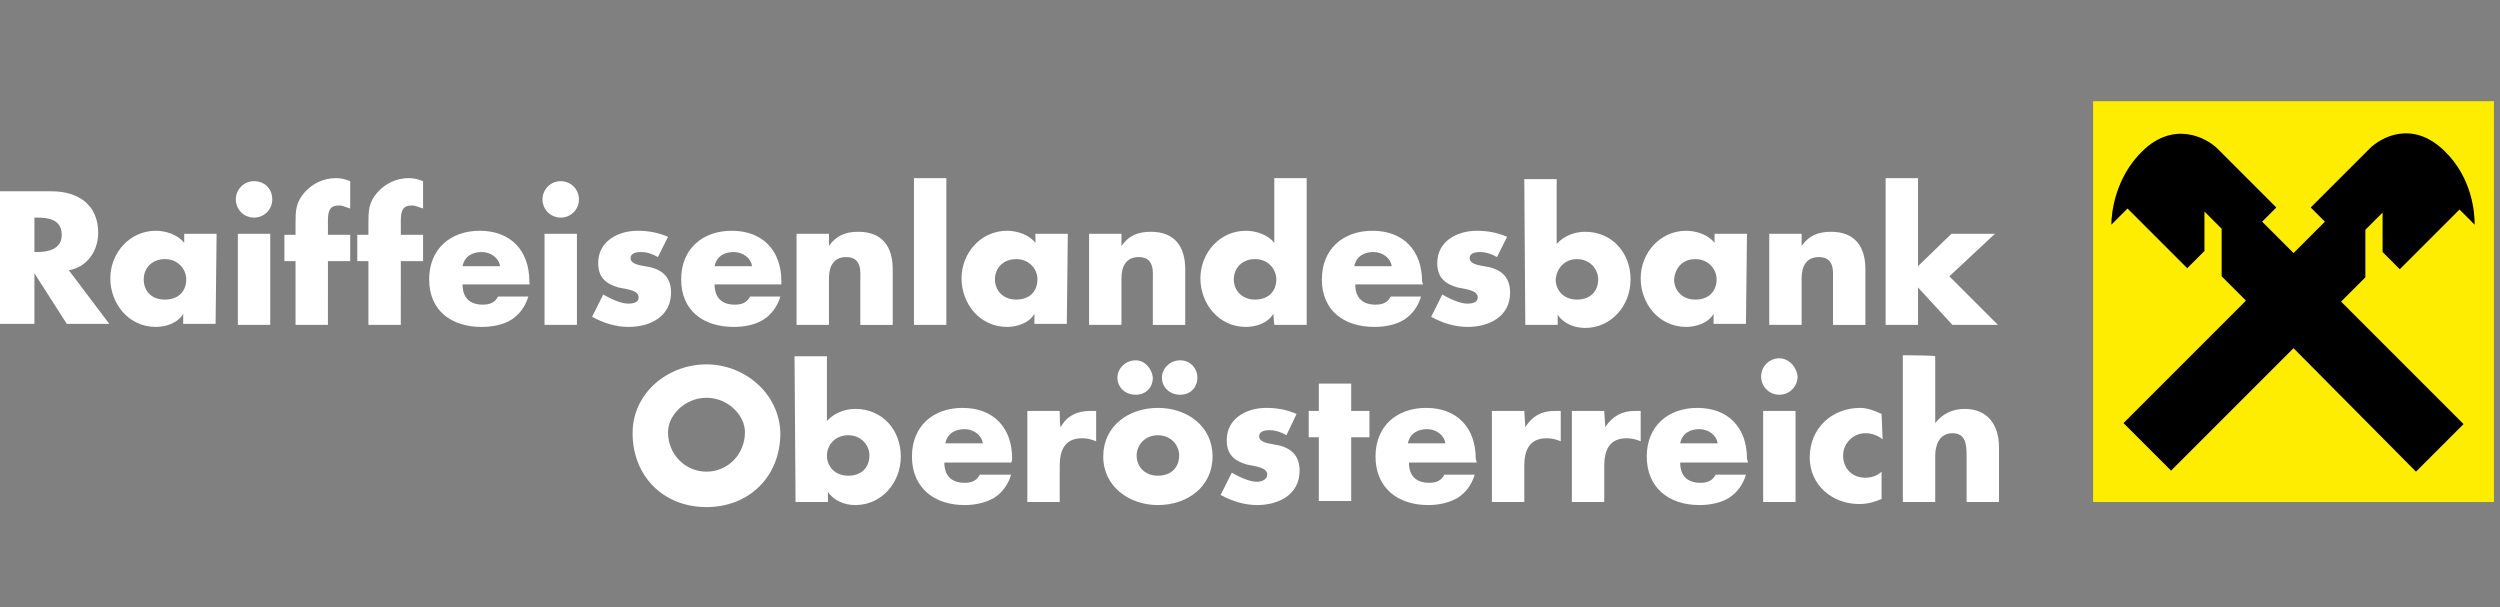
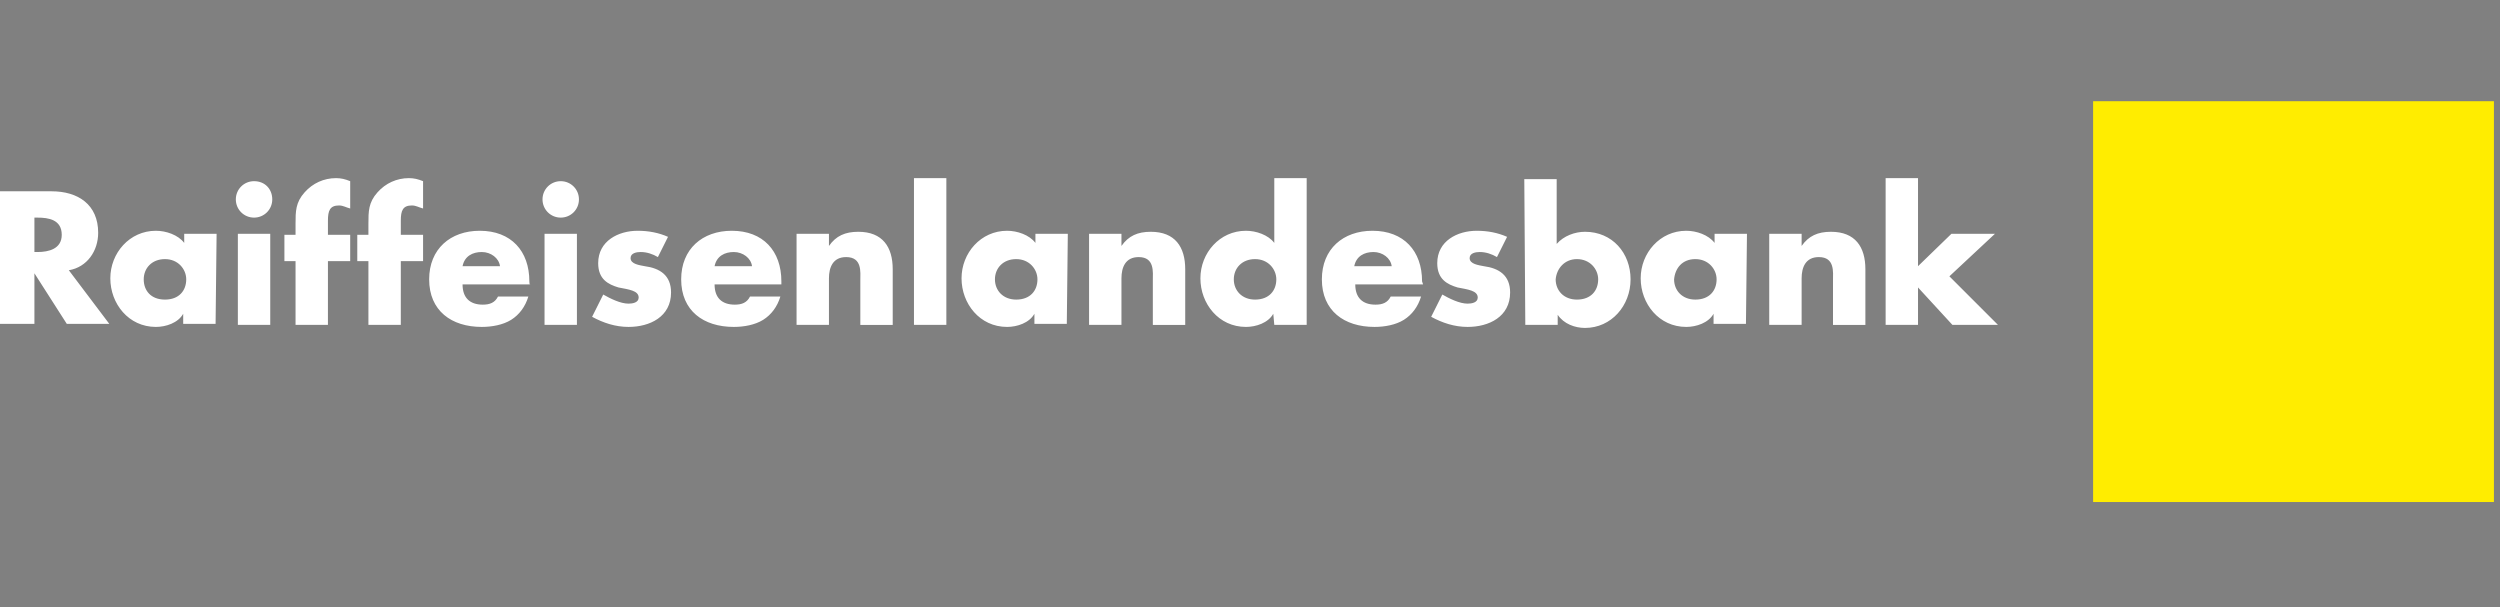
<svg xmlns="http://www.w3.org/2000/svg" version="1.1" id="Ebene_1" x="0px" y="0px" width="247px" height="60px" viewBox="0 0 247 60" style="enable-background:new 0 0 247 60;" xml:space="preserve">
  <rect x="0" y="0" width="247" height="60" fill="#808080" stroke="none" />
  <style type="text/css">
	.st0{fill:#FFED00;}
	.st1{fill:none;}
	.st2{fill:#FFFFFF;}
</style>
  <rect x="206.8" y="10" class="st0" width="39.6" height="39.6" />
-   <rect y="10" class="st1" width="246.4" height="40" />
  <path class="st2" d="M189.5,17.6h-3.2v14.5h3.2v-3.7l3.4,3.7h4.5l-4.8-4.8l4.5-4.2h-4.3l-3.3,3.2L189.5,17.6L189.5,17.6z M178,23.1  h-3.2v9h3.2v-4.6c0-1.1,0.4-2.1,1.7-2.1c1.6,0,1.4,1.5,1.4,2.3v4.4h3.2v-5.5c0-2.2-1-3.7-3.4-3.7c-1.3,0-2.2,0.4-2.9,1.4l0,0V23.1  L178,23.1z M172.6,23.1h-3.2V24c-0.6-0.8-1.8-1.2-2.8-1.2c-2.6,0-4.5,2.2-4.5,4.7s1.8,4.8,4.5,4.8c1,0,2.2-0.4,2.7-1.3l0,0v1h3.2  L172.6,23.1L172.6,23.1z M167.5,25.6c1.3,0,2.1,1,2.1,2c0,1.1-0.7,2-2.1,2c-1.3,0-2.1-0.9-2.1-2C165.5,26.5,166.2,25.6,167.5,25.6   M155.8,25.6c1.3,0,2.1,1,2.1,2c0,1.1-0.7,2-2.1,2c-1.3,0-2.1-0.9-2.1-2C153.8,26.5,154.6,25.6,155.8,25.6 M150.7,32.1h3.2v-1l0,0  c0.6,0.9,1.7,1.3,2.7,1.3c2.6,0,4.5-2.2,4.5-4.8s-1.8-4.7-4.5-4.7c-1,0-2.1,0.4-2.8,1.2v-6.4h-3.2L150.7,32.1L150.7,32.1z   M148.9,23.4c-0.9-0.4-1.9-0.6-3-0.6c-1.9,0-3.9,1-3.9,3.2c0,1.6,1,2.1,2,2.4c1,0.2,2,0.3,2,1c0,0.5-0.6,0.6-1,0.6  c-0.8,0-1.8-0.5-2.5-0.9l-1.1,2.2c1.1,0.6,2.3,1,3.6,1c2.1,0,4.2-1,4.2-3.4c0-1.7-1.1-2.4-2.6-2.6c-0.5-0.1-1.4-0.2-1.4-0.8  c0-0.5,0.6-0.6,1-0.6c0.6,0,1.2,0.2,1.7,0.5L148.9,23.4z M140.5,27.8c0-3-1.8-5-4.9-5c-2.9,0-5,1.8-5,4.8c0,3.1,2.2,4.7,5.2,4.7  c1,0,2.1-0.2,2.9-0.7c0.8-0.5,1.4-1.3,1.7-2.3h-3c-0.3,0.6-0.8,0.8-1.5,0.8c-1.3,0-2-0.7-2-2h6.7L140.5,27.8L140.5,27.8z   M133.8,26.3c0.2-1,1-1.4,1.9-1.4s1.7,0.6,1.8,1.4H133.8z M124,25.6c1.3,0,2.1,1,2.1,2c0,1.1-0.7,2-2.1,2c-1.3,0-2.1-0.9-2.1-2  S122.7,25.6,124,25.6 M125.9,32.1h3.2V17.6h-3.2V24c-0.6-0.8-1.8-1.2-2.8-1.2c-2.6,0-4.5,2.2-4.5,4.7s1.8,4.8,4.5,4.8  c1,0,2.2-0.4,2.7-1.3l0,0L125.9,32.1L125.9,32.1z M110.8,23.1h-3.2v9h3.2v-4.6c0-1.1,0.4-2.1,1.7-2.1c1.6,0,1.4,1.5,1.4,2.3v4.4h3.2  v-5.5c0-2.2-1-3.7-3.4-3.7c-1.3,0-2.2,0.4-2.9,1.4l0,0L110.8,23.1L110.8,23.1z M105.5,23.1h-3.2V24c-0.6-0.8-1.8-1.2-2.8-1.2  c-2.6,0-4.5,2.2-4.5,4.7s1.8,4.8,4.5,4.8c1,0,2.2-0.4,2.7-1.3l0,0v1h3.2L105.5,23.1L105.5,23.1z M100.4,25.6c1.3,0,2.1,1,2.1,2  c0,1.1-0.7,2-2.1,2c-1.3,0-2.1-0.9-2.1-2S99.1,25.6,100.4,25.6 M93.5,17.6h-3.2v14.5h3.2V17.6z M81.9,23.1h-3.2v9h3.2v-4.6  c0-1.1,0.4-2.1,1.7-2.1c1.6,0,1.4,1.5,1.4,2.3v4.4h3.2v-5.5c0-2.2-1-3.7-3.4-3.7c-1.3,0-2.2,0.4-2.9,1.4l0,0L81.9,23.1L81.9,23.1z   M77.2,27.8c0-3-1.8-5-4.9-5c-2.9,0-5,1.8-5,4.8c0,3.1,2.2,4.7,5.2,4.7c1,0,2.1-0.2,2.9-0.7s1.4-1.3,1.7-2.3h-3  c-0.3,0.6-0.8,0.8-1.5,0.8c-1.3,0-2-0.7-2-2h6.6L77.2,27.8L77.2,27.8z M70.6,26.3c0.2-1,1-1.4,1.9-1.4s1.7,0.6,1.8,1.4H70.6z   M66,23.4c-0.9-0.4-1.9-0.6-3-0.6c-1.9,0-3.9,1-3.9,3.2c0,1.6,1,2.1,2,2.4c1,0.2,2,0.3,2,1c0,0.5-0.6,0.6-1,0.6  c-0.8,0-1.8-0.5-2.5-0.9l-1.1,2.2c1.1,0.6,2.3,1,3.6,1c2.1,0,4.2-1,4.2-3.4c0-1.7-1.1-2.4-2.6-2.6c-0.5-0.1-1.4-0.2-1.4-0.8  c0-0.5,0.6-0.6,1-0.6c0.6,0,1.2,0.2,1.7,0.5L66,23.4z M55.4,17.9c-1,0-1.8,0.8-1.8,1.8s0.8,1.8,1.8,1.8s1.8-0.8,1.8-1.8  C57.2,18.7,56.4,17.9,55.4,17.9 M57,23.1h-3.2v9H57V23.1z M52.3,27.8c0-3-1.8-5-4.9-5c-2.9,0-5,1.8-5,4.8c0,3.1,2.2,4.7,5.2,4.7  c1,0,2.1-0.2,2.9-0.7c0.8-0.5,1.4-1.3,1.7-2.3h-3c-0.3,0.6-0.8,0.8-1.5,0.8c-1.3,0-2-0.7-2-2h6.7C52.3,28.2,52.3,27.8,52.3,27.8z   M45.7,26.3c0.2-1,1-1.4,1.9-1.4s1.7,0.6,1.8,1.4H45.7z M39.6,25.8h2.2v-2.6h-2.2v-1.4c0-1,0.2-1.5,1.1-1.5c0.4,0,0.7,0.2,1.1,0.3  v-2.7c-0.5-0.2-0.9-0.3-1.4-0.3c-1.2,0-2.3,0.5-3.1,1.4c-0.9,1-0.9,1.9-0.9,3.1v1.1h-1.1v2.6h1.1v6.3h3.2L39.6,25.8L39.6,25.8z   M32.4,25.8h2.2v-2.6h-2.2v-1.4c0-1,0.2-1.5,1.1-1.5c0.4,0,0.7,0.2,1.1,0.3v-2.7c-0.5-0.2-0.9-0.3-1.4-0.3c-1.2,0-2.3,0.5-3.1,1.4  c-0.9,1-0.9,1.9-0.9,3.1v1.1h-1.1v2.6h1.1v6.3h3.2L32.4,25.8L32.4,25.8z M25.1,17.9c-1,0-1.8,0.8-1.8,1.8s0.8,1.8,1.8,1.8  s1.8-0.8,1.8-1.8C26.9,18.7,26.2,17.9,25.1,17.9 M26.7,23.1h-3.2v9h3.2V23.1z M21.4,23.1h-3.2V24c-0.6-0.8-1.8-1.2-2.8-1.2  c-2.6,0-4.5,2.2-4.5,4.7s1.8,4.8,4.5,4.8c1,0,2.2-0.4,2.7-1.3l0,0v1h3.2L21.4,23.1L21.4,23.1z M16.3,25.6c1.3,0,2.1,1,2.1,2  c0,1.1-0.7,2-2.1,2s-2.1-0.9-2.1-2C14.2,26.5,15,25.6,16.3,25.6 M3.4,21.5h0.3c1.1,0,2.4,0.2,2.4,1.7c0,1.4-1.3,1.7-2.4,1.7H3.4  V21.5z M6.8,26.7c1.8-0.3,2.9-1.9,2.9-3.7c0-2.8-2-4.1-4.6-4.1H0V32h3.4v-5l0,0l3.2,5h4.2L6.8,26.7z" />
  <rect y="10" class="st1" width="246.4" height="40" />
-   <path class="st2" d="M188,35.1v14.5h3.2V45c0-1,0.4-2.2,1.7-2.2s1.4,1.1,1.4,2.2v4.6h3.2v-5.4c0-2.2-1.1-3.8-3.4-3.8  c-1.2,0-2.2,0.5-2.9,1.4l0,0v-6.6C191.1,35.1,188,35.1,188,35.1z M185.9,40.9c-0.6-0.3-1.4-0.6-2.1-0.6c-2.8,0-5,2-5,4.9  c0,2.7,2.2,4.6,4.9,4.6c0.8,0,1.5-0.2,2.2-0.5v-2.7c-0.4,0.4-1,0.6-1.6,0.6c-1.3,0-2.2-0.9-2.2-2.2c0-1.2,1-2.2,2.2-2.2  c0.6,0,1.2,0.2,1.7,0.6L185.9,40.9L185.9,40.9z M175.8,35.4c-1,0-1.8,0.8-1.8,1.8s0.8,1.8,1.8,1.8s1.8-0.8,1.8-1.8  C177.5,36.2,176.7,35.4,175.8,35.4 M177.4,40.6h-3.2v9h3.2V40.6z M172.6,45.3c0-3-1.8-5-4.9-5c-2.9,0-5,1.8-5,4.8  c0,3.1,2.2,4.8,5.2,4.8c1,0,2.1-0.2,2.9-0.7c0.8-0.5,1.4-1.3,1.7-2.3h-3c-0.3,0.6-0.8,0.8-1.5,0.8c-1.3,0-2-0.7-2-2h6.7L172.6,45.3  L172.6,45.3z M166,43.8c0.2-1,1-1.4,1.9-1.4s1.7,0.6,1.8,1.4H166z M158.5,40.6h-3.2v9h3.2V46c0-1.5,0.5-2.7,2.2-2.7  c0.5,0,0.9,0.1,1.4,0.3v-3h-0.6c-1.2,0-2.2,0.5-2.9,1.6l0,0L158.5,40.6L158.5,40.6z M150.6,40.6h-3.2v9h3.2V46  c0-1.5,0.5-2.7,2.2-2.7c0.5,0,0.9,0.1,1.4,0.3v-3h-0.6c-1.3,0-2.2,0.5-2.9,1.6l0,0L150.6,40.6L150.6,40.6z M145.8,45.3  c0-3-1.8-5-4.9-5c-2.9,0-5,1.8-5,4.8c0,3.1,2.2,4.8,5.2,4.8c1,0,2-0.2,2.9-0.7c0.8-0.5,1.4-1.3,1.7-2.3h-3c-0.3,0.6-0.8,0.8-1.5,0.8  c-1.3,0-2-0.7-2-2h6.7L145.8,45.3L145.8,45.3z M139.1,43.8c0.2-1,1-1.4,1.9-1.4s1.7,0.6,1.8,1.4H139.1z M133.5,43.2h1.8v-2.6h-1.8  v-2.7h-3.2v2.7h-1v2.6h1v6.3h3.2V43.2z M128.1,40.9c-0.9-0.4-1.9-0.6-3-0.6c-1.9,0-3.9,1-3.9,3.2c0,1.6,1,2.1,2,2.4c1,0.2,2,0.3,2,1  c0,0.5-0.6,0.7-1,0.7c-0.8,0-1.8-0.5-2.5-0.9l-1.1,2.2c1.1,0.6,2.3,1,3.6,1c2.1,0,4.2-1,4.2-3.4c0-1.7-1.1-2.4-2.6-2.6  c-0.5-0.1-1.4-0.2-1.4-0.8c0-0.5,0.6-0.6,1-0.6c0.6,0,1.2,0.2,1.7,0.5L128.1,40.9z M116.6,35.6c-1,0-1.8,0.8-1.8,1.7  c0,1,0.8,1.7,1.8,1.7s1.7-0.7,1.7-1.7C118.3,36.4,117.6,35.6,116.6,35.6 M112.2,35.6c-1,0-1.8,0.8-1.8,1.7c0,1,0.8,1.7,1.8,1.7  s1.7-0.7,1.7-1.7C113.8,36.4,113.1,35.6,112.2,35.6 M114.4,43c1.3,0,2.1,1,2.1,2c0,1.1-0.7,2-2.1,2c-1.3,0-2.1-0.9-2.1-2  C112.3,44,113.1,43,114.4,43 M114.4,40.3c-2.9,0-5.4,1.8-5.4,4.8s2.6,4.8,5.4,4.8c2.9,0,5.4-1.8,5.4-4.8S117.3,40.3,114.4,40.3   M104.7,40.6h-3.2v9h3.2V46c0-1.5,0.5-2.7,2.2-2.7c0.5,0,0.9,0.1,1.4,0.3v-3h-0.6c-1.3,0-2.3,0.5-2.9,1.6l0,0  C104.7,42.1,104.7,40.6,104.7,40.6z M100,45.3c0-3-1.8-5-4.9-5c-2.9,0-5,1.8-5,4.8c0,3.1,2.2,4.8,5.2,4.8c1,0,2-0.2,2.9-0.7  c0.8-0.5,1.4-1.3,1.7-2.3h-3.1c-0.3,0.6-0.8,0.8-1.5,0.8c-1.3,0-2-0.7-2-2h6.6C100,45.6,100,45.3,100,45.3z M93.4,43.8  c0.2-1,1-1.4,1.9-1.4s1.7,0.6,1.8,1.4H93.4z M83.8,43c1.3,0,2.1,1,2.1,2c0,1.1-0.7,2-2.1,2c-1.3,0-2.1-0.9-2.1-2  C81.7,44,82.5,43,83.8,43 M78.6,49.6h3.2v-1l0,0c0.6,0.9,1.7,1.3,2.7,1.3c2.6,0,4.5-2.2,4.5-4.8s-1.8-4.7-4.5-4.7  c-1,0-2.1,0.4-2.8,1.2v-6.4h-3.2L78.6,49.6L78.6,49.6z M69.8,39.3c2.1,0,3.8,1.7,3.8,3.4c0,2.2-1.7,3.9-3.8,3.9  c-2.1,0-3.8-1.7-3.8-3.9C66,41,67.7,39.3,69.8,39.3 M69.8,36c-3.8,0-7.3,2.8-7.3,6.8c0,4.2,3,7.3,7.3,7.3c4.2,0,7.3-3,7.3-7.3  C77,38.8,73.5,36,69.8,36" />
  <g>
    <g>
      <rect y="10" class="st1" width="246.4" height="40" />
-       <path d="M226.6,34.4l-12.1,12.1l-4.7-4.7l12.1-12.1l-2.4-2.4v-4.7l-1.7-1.7v3.9l-1.7,1.7l-5.9-5.9l-1.6,1.6c0-1,0.3-4.6,3.1-7.3    c3.1-3,6.3-1.3,7.4-0.2l5.8,5.8l-1.4,1.4l3.1,3.1l3.1-3.1l-1.4-1.4l5.8-5.8c1.1-1.1,4.2-2.9,7.4,0.2c2.8,2.7,3,6.2,3,7.3l-1.5-1.5    l-5.9,5.9l-1.7-1.7V21l-1.7,1.7v4.7l-2.4,2.4l12.1,12.1l-4.7,4.7L226.6,34.4z" />
    </g>
  </g>
</svg>